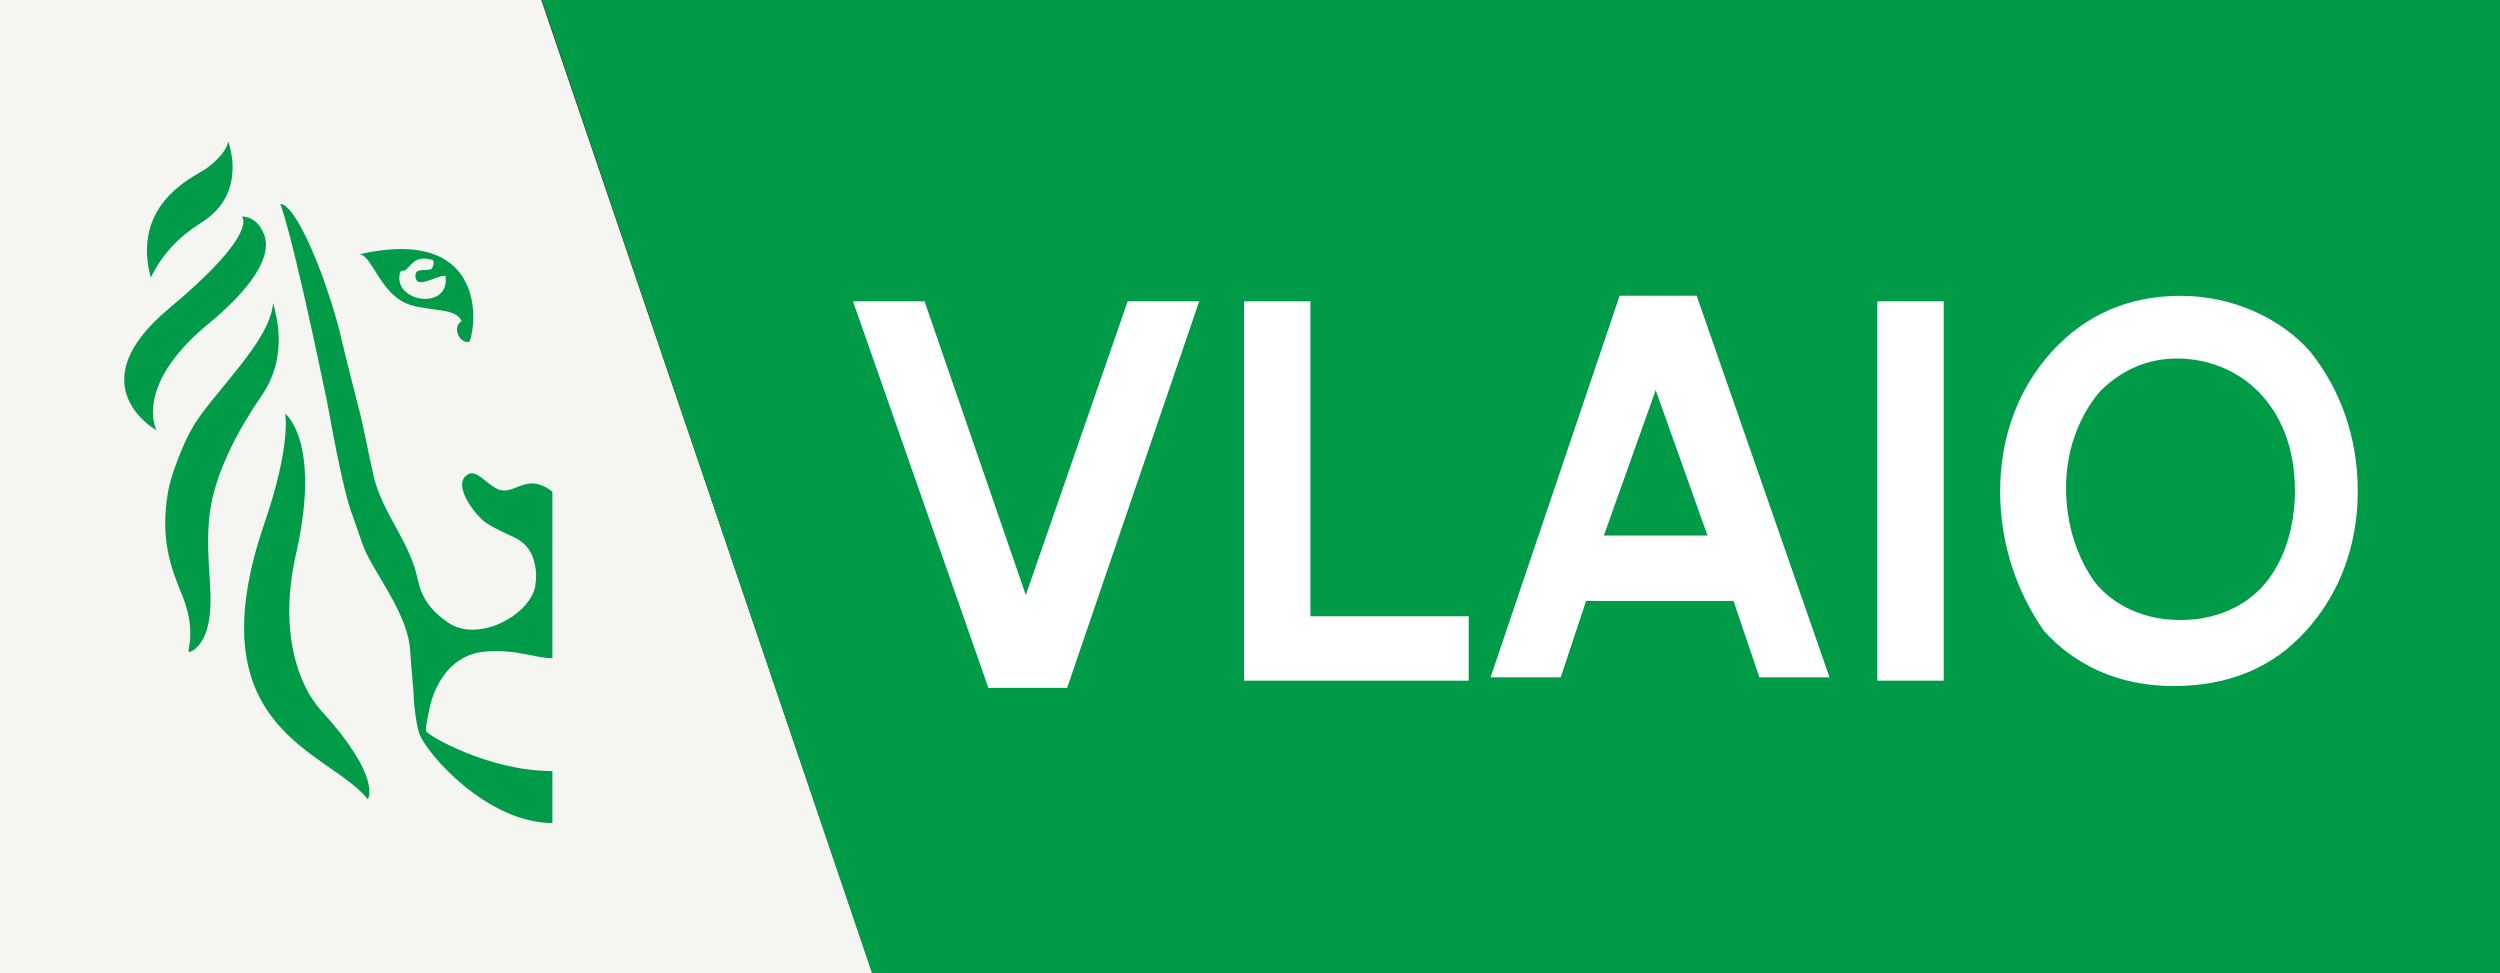
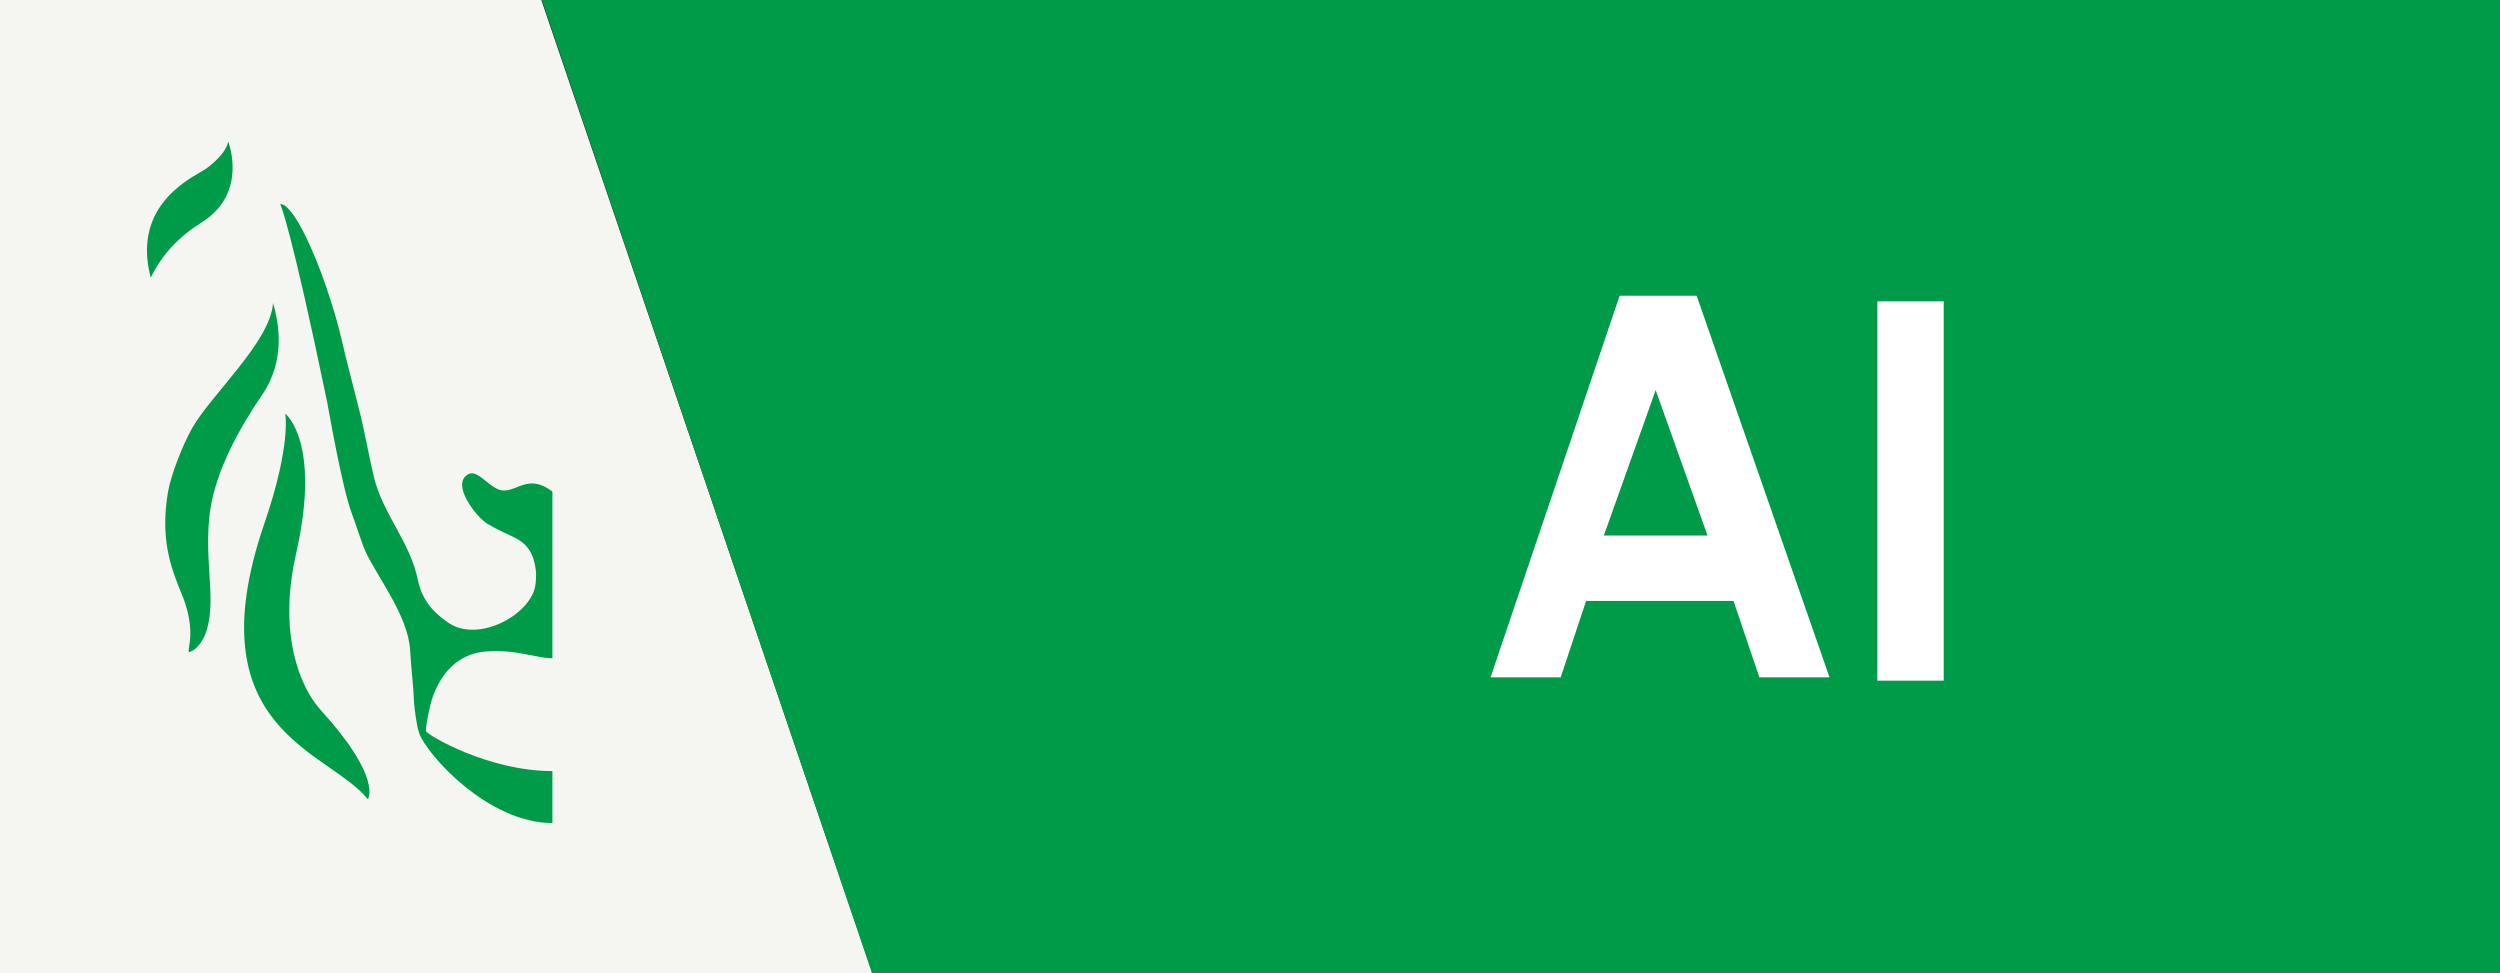
<svg xmlns="http://www.w3.org/2000/svg" id="uuid-98116a68-7789-416d-ab2f-43ff420972f4" width="218.46" height="85.04" version="1.1" viewBox="0 0 218.46 85.04">
  <rect x="0" y="0" width="218.46" height="85.04" fill="#333333" stroke="none" />
  <polyline points="47.3 0 76.24 85.04 0 85.04 0 0 47.3 0" style="fill: #f5f5f2;" />
  <polygon points="218.46 85.04 76.2 85.04 47.36 0 218.46 0 218.46 85.04" style="fill: #009b48;" />
  <path d="M48.26,42.95c-2.07-1.58-3.03,0-4.33-.09-1.1-.09-2.13-1.86-2.98-1.44-1.62.83.65,3.75,1.64,4.35.88.53,1.99,1.01,2.25,1.14,1.31.61,1.82,1.53,1.99,2.98.04.33,0,1.09-.08,1.44-.6,2.53-5.03,4.83-7.57,3.09-1.2-.82-2.29-1.88-2.67-3.76-.68-3.32-3.08-5.77-3.85-9.02-.47-1.98-.81-4.06-1.33-6.05-.52-2.05-1.06-4.09-1.49-5.96-.39-1.74-1.22-4.33-1.82-5.91-2.43-6.34-3.53-5.88-3.53-5.88,0,0,.88,1.76,4.1,17.31.13.64,1.3,7.48,2.16,9.74.31.81.84,2.53,1.19,3.3,1.02,2.23,3.73,5.6,3.9,8.65.1,1.76.3,3.22.34,4.55.03.39.2,1.98.45,2.68.66,1.86,5.99,7.85,11.64,7.85v-4.54c-5.62,0-10.91-3.15-11.04-3.48-.08-.15.29-2.3.67-3.25.74-1.85,2.12-3.54,4.57-3.72,2.72-.2,4.36.59,5.8.59v-14.57Z" style="fill: #009b48;" />
  <path d="M23.86,26.47c-.21,3.4-5.47,8.05-7.12,11.03-.81,1.47-1.79,3.98-2.05,5.44-.7,4.06.19,6.58,1.18,8.95,1.74,4.17-.24,5.71,1.13,4.86,1.69-1.37,1.43-4.58,1.3-6.57-.1-1.62-.21-3.47.04-5.4.47-3.62,2.66-7.5,4.53-10.22,2.22-3.24,1.41-6.59.99-8.09" style="fill: #009b48;" />
  <path d="M24.92,36.13s.56,2.69-1.82,9.62c-6.21,18.11,5.66,19.83,9.04,24.09,0,0,1.31-1.84-4.08-7.75-1.97-2.16-3.74-6.91-2.19-13.7,2.23-9.83-.95-12.25-.95-12.25" style="fill: #009b48;" />
  <path d="M13.17,24.25c-.28-1.07-.37-2.03-.31-2.88.29-4.26,4.15-5.98,5.12-6.61,0,0,1.74-1.19,1.96-2.39,0,0,1.78,4.48-2.3,7.05-2.07,1.3-3.48,2.83-4.47,4.84" style="fill: #009b48;" />
-   <path d="M22.91,20.14c.22.43,1.82,2.78-4.74,8.19-6.55,5.41-4.5,9.27-4.5,9.27,0,0-6.99-3.89,1.06-10.61,8.05-6.71,6.4-8.07,6.4-8.07,0,0,1.15-.06,1.78,1.21" style="fill: #009b48;" />
-   <path d="M31.43,22.21c1.13.15,1.85,3.68,4.48,4.45,1.93.56,3.98.26,4.43,1.42-.88.47-.19,2.03.7,1.77.73-2.06,1.1-10.05-9.61-7.64ZM34.96,23.8c.1-.25.23-.05.52-.23.31-.29.62-.76,1.12-.92.36-.11.85-.06,1.18.07.22.06.09.63-.08.77-.35.26-1.4-.17-1.4.61.04,1.29,1.74-.04,2.63,0,.43,3.14-4.73,2.28-3.96-.3h0Z" style="fill: #009b48;" />
  <g>
-     <path d="M93.25,60.11h-6.88l-11.83-33.78h6.25l8.85,25.67,8.9-25.67h6.25l-11.54,33.78Z" style="fill: #fff;" />
-     <path d="M114.51,26.33v27.52h13.83v5.63h-19.63V26.33h5.8Z" style="fill: #fff;" />
    <path d="M141.51,25.84h6.75l11.61,33.35h-6.13l-2.26-6.68h-12.88l-2.22,6.68h-6.13l11.28-33.35ZM149.21,46.8l-4.53-12.71-4.53,12.71h9.06Z" style="fill: #fff;" />
    <path d="M169.85,26.33v33.15h-5.8V26.33h5.8Z" style="fill: #fff;" />
-     <path d="M174.78,42.94c0-4.82,1.61-9.01,4.53-12.23,2.92-3.21,6.71-4.86,11.24-4.86s8.69,1.93,11.28,4.82c2.59,3.21,4.2,7.41,4.2,12.23s-1.61,9.01-4.53,12.23c-2.88,3.21-6.75,4.82-11.61,4.82s-8.69-1.93-11.28-4.82c-2.22-3.17-3.83-7.37-3.83-12.18ZM180.54,42.61c0,3.21.95,6.13,2.59,8.36,1.61,1.93,4.2,3.21,7.41,3.21s5.8-1.28,7.41-3.21c1.61-1.93,2.59-4.82,2.59-8.07,0-3.87-1.28-6.75-3.21-8.69s-4.53-2.88-7.08-2.88-4.82.95-6.75,2.88c-1.65,1.93-2.96,4.86-2.96,8.4Z" style="fill: #fff;" />
  </g>
</svg>